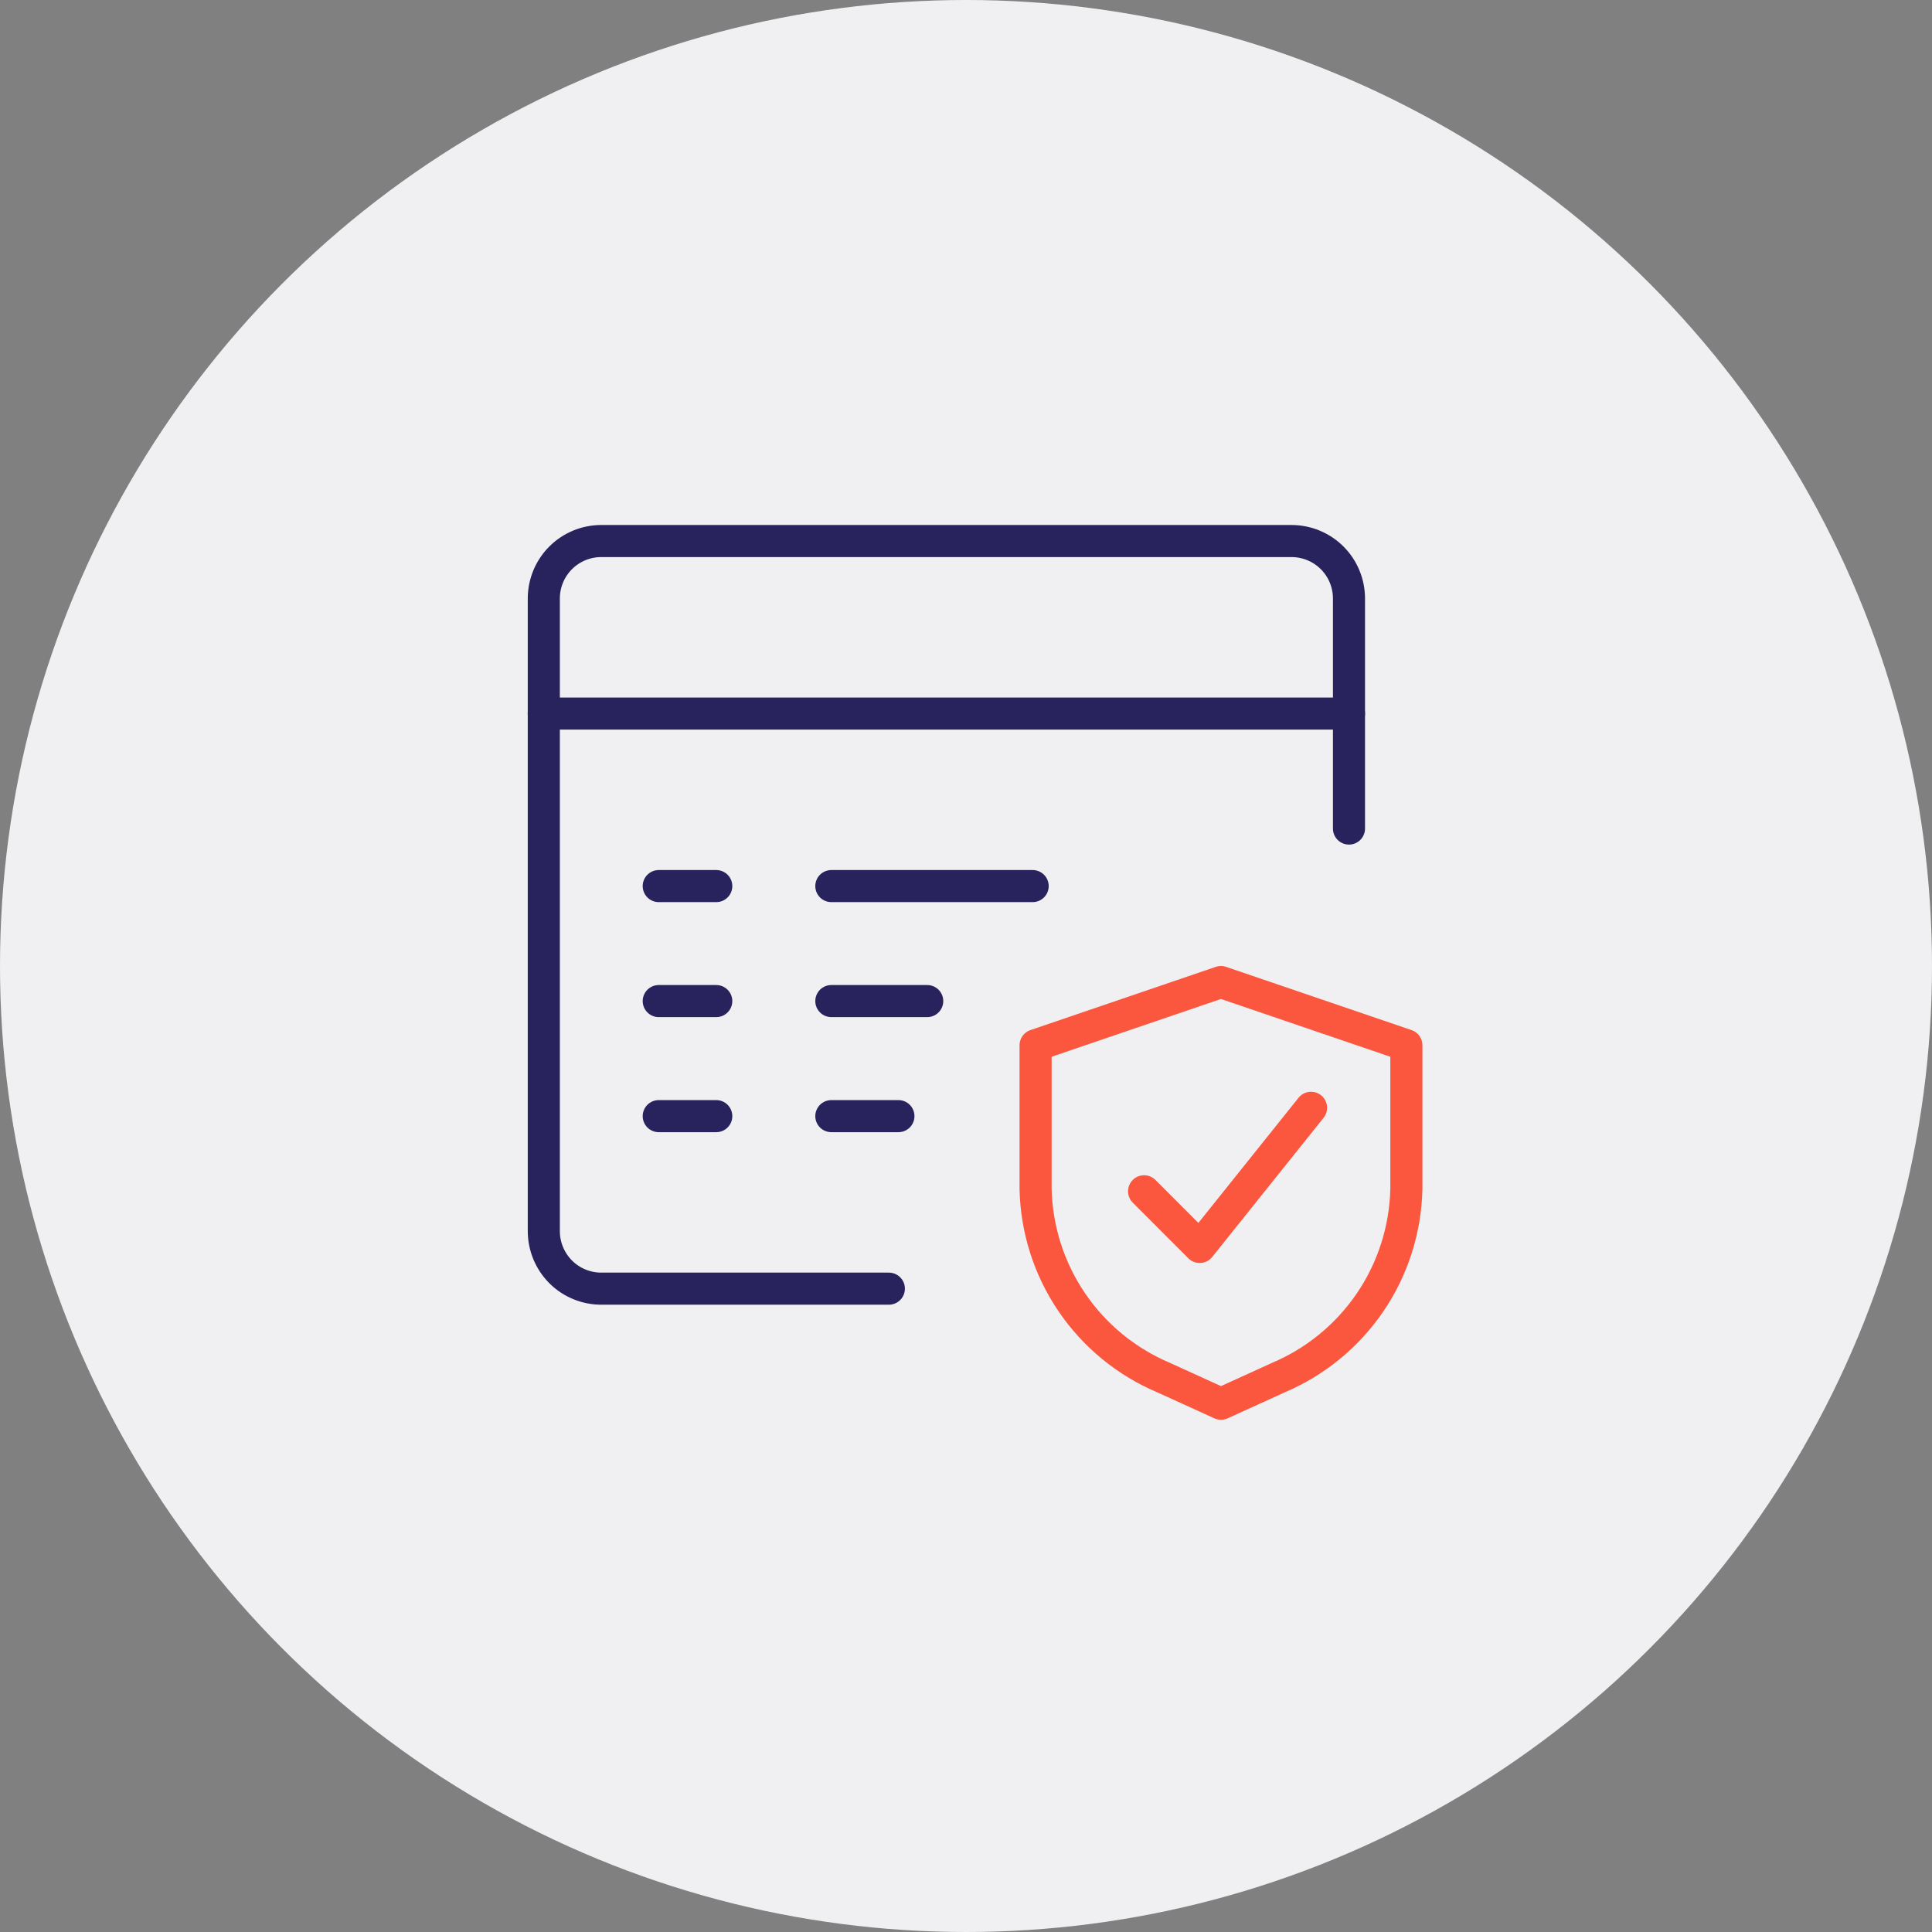
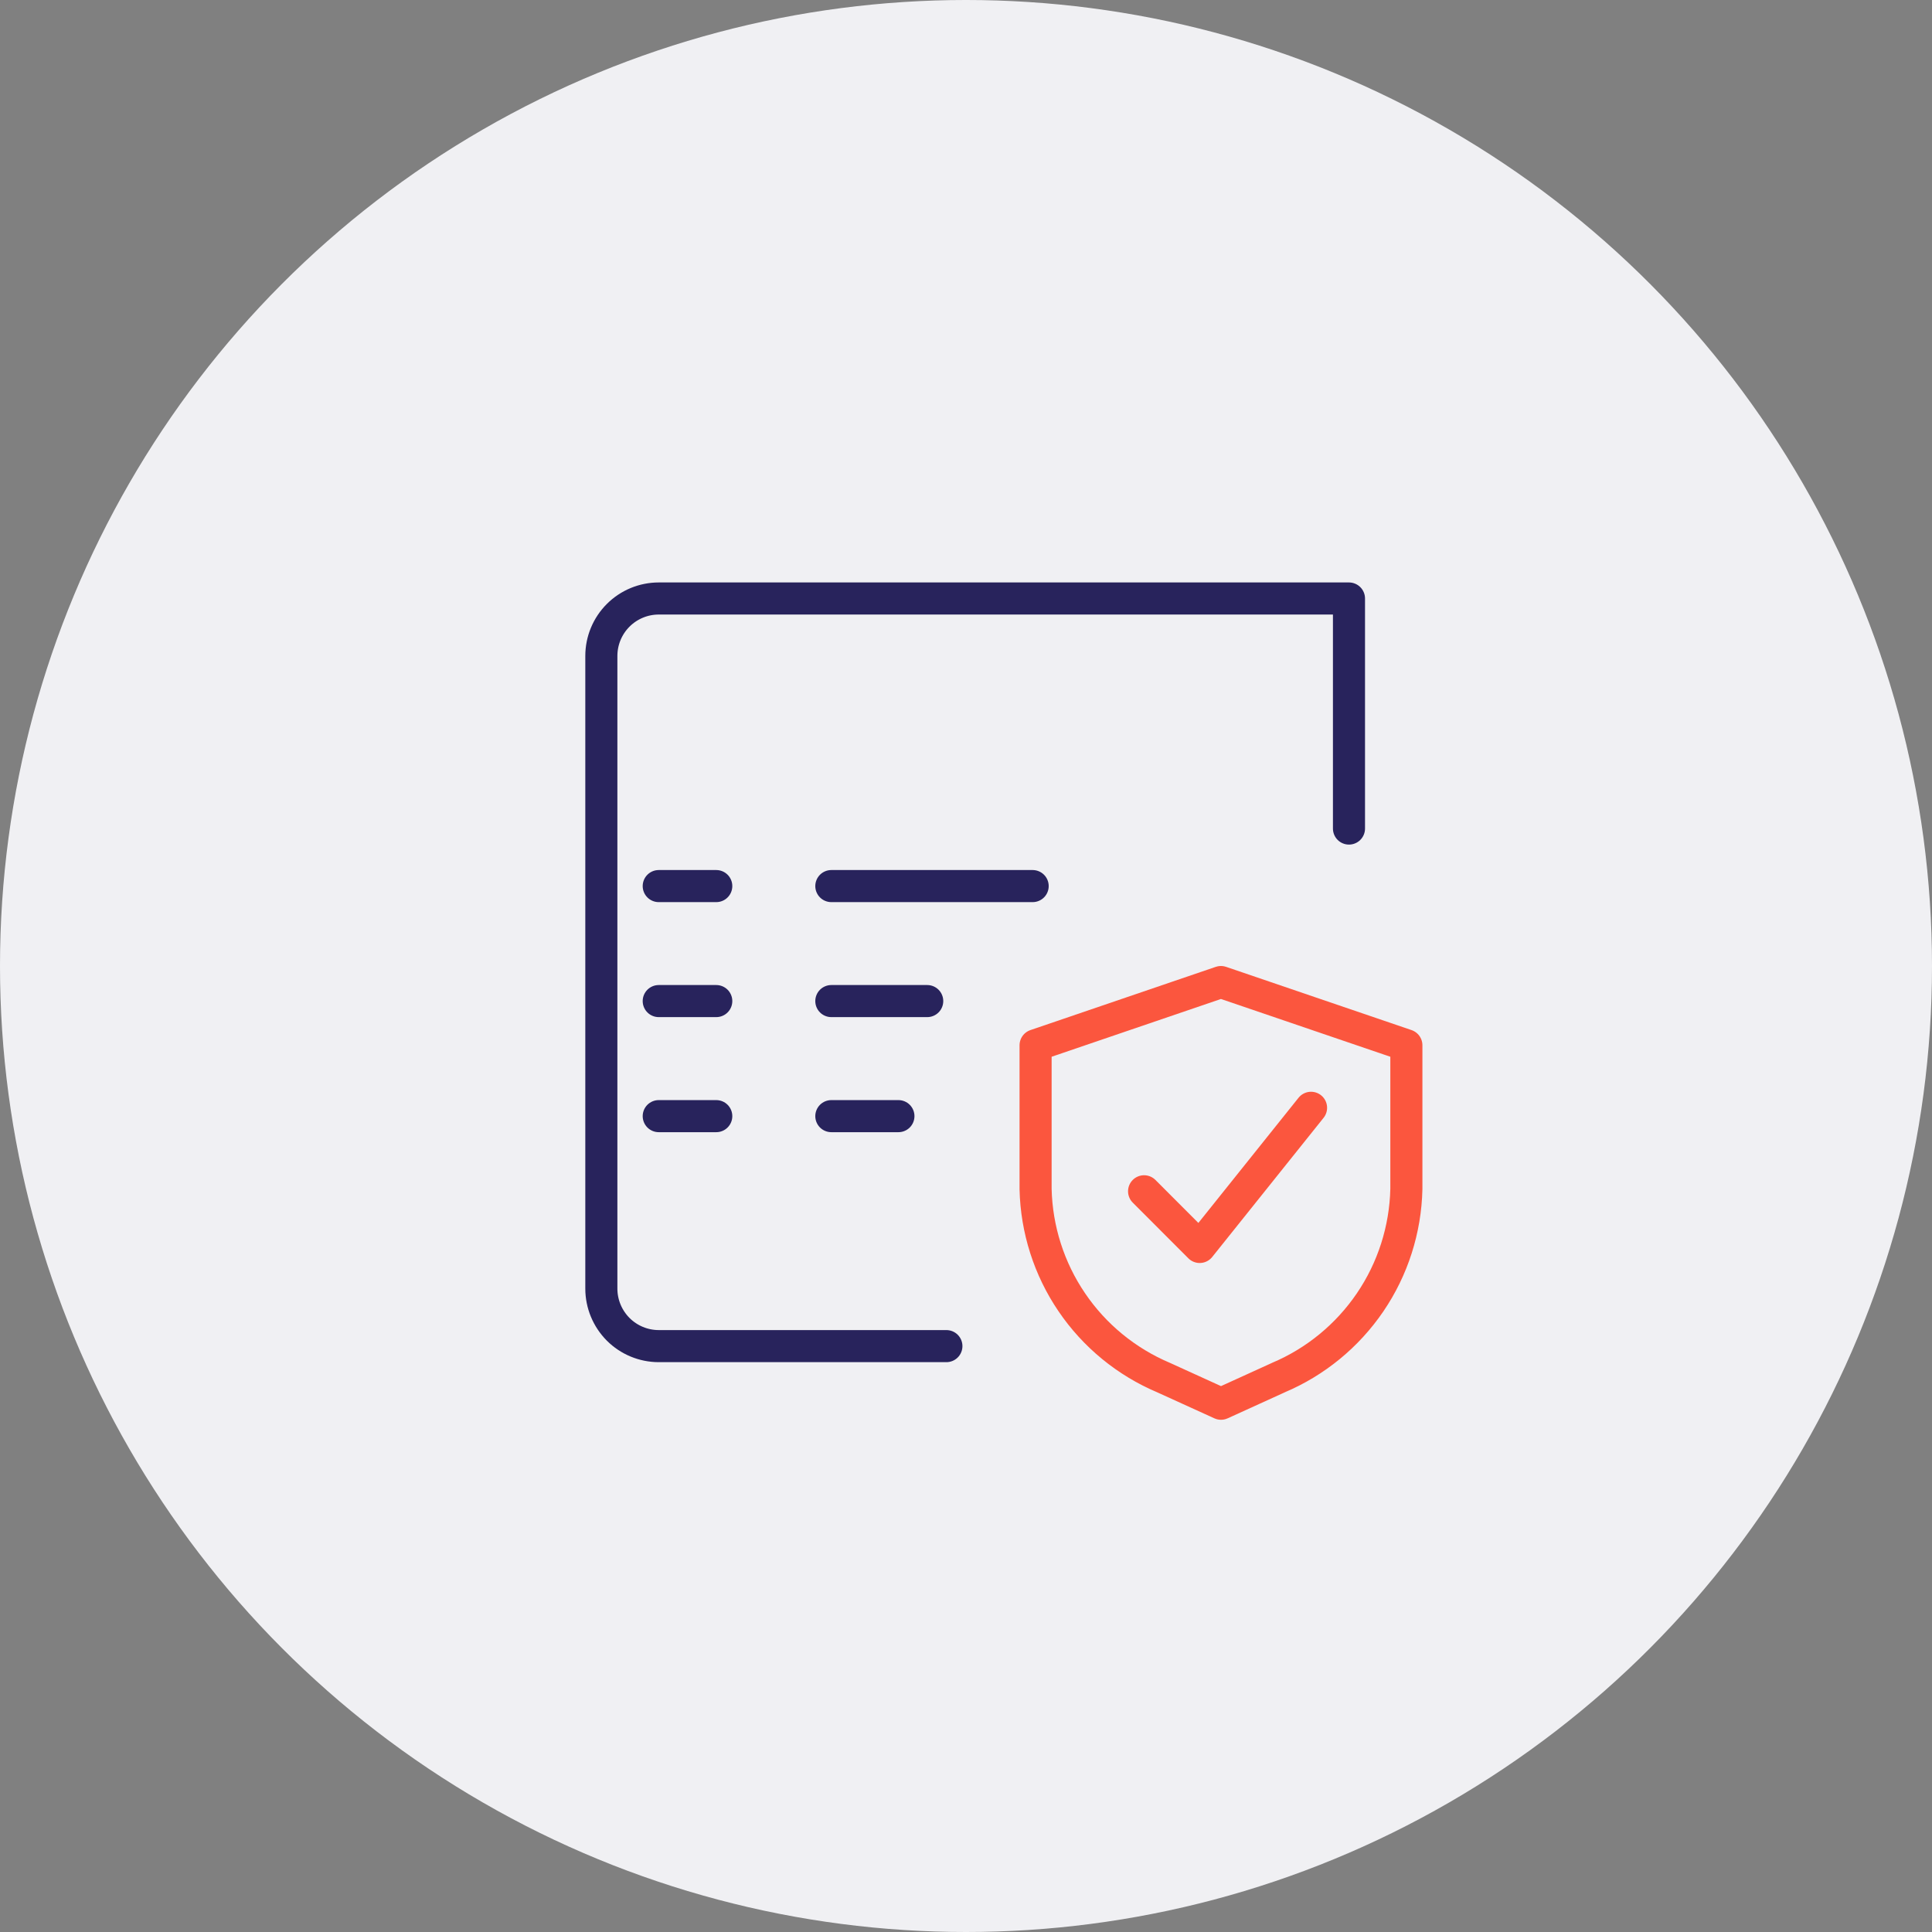
<svg xmlns="http://www.w3.org/2000/svg" id="Ebene_1" data-name="Ebene 1" viewBox="0 0 271 271">
  <rect x="0" y="0" width="271" height="271" fill="#808080" stroke="none" />
  <defs>
    <style>
      .cls-1 {
        stroke: #fb563e;
      }

      .cls-1, .cls-2 {
        fill: none;
        stroke-linecap: round;
        stroke-linejoin: round;
        stroke-width: 4.5px;
      }

      .cls-3 {
        fill: #f0f0f3;
        isolation: isolate;
      }

      .cls-2 {
        stroke: #28235c;
      }
    </style>
  </defs>
  <circle class="cls-3" cx="135.5" cy="135.5" r="135.5" />
  <g>
-     <path class="cls-2" d="M189.22,116.22v-32.27c0-2.14-.85-4.19-2.36-5.7-1.51-1.51-3.57-2.36-5.71-2.36h-96.81c-2.14,0-4.19.85-5.7,2.36-1.51,1.51-2.36,3.56-2.36,5.7v88.74c0,2.14.85,4.19,2.36,5.71,1.51,1.51,3.56,2.36,5.7,2.36h40.34" />
-     <path class="cls-2" d="M76.27,100.09h112.95" />
+     <path class="cls-2" d="M189.22,116.22v-32.27h-96.81c-2.14,0-4.19.85-5.7,2.36-1.51,1.51-2.36,3.56-2.36,5.7v88.74c0,2.14.85,4.19,2.36,5.71,1.51,1.51,3.56,2.36,5.7,2.36h40.34" />
    <path class="cls-2" d="M92.4,124.29h8.07" />
    <path class="cls-2" d="M92.4,140.42h8.07" />
    <path class="cls-2" d="M92.4,156.56h8.07" />
    <path class="cls-2" d="M116.61,124.29h28.24" />
    <path class="cls-2" d="M116.61,140.42h13.45" />
    <path class="cls-2" d="M116.61,156.56h9.41" />
    <path class="cls-1" d="M179.31,193.24l-8.04,3.66-8.04-3.66c-5.23-2.21-9.71-5.88-12.89-10.57-3.19-4.69-4.95-10.21-5.08-15.88v-20.17l26-8.87,26.01,8.87v20.17c-.13,5.67-1.89,11.19-5.08,15.88-3.19,4.69-7.67,8.37-12.89,10.57Z" />
    <path class="cls-1" d="M160.48,167.1l7.8,7.81,15.62-19.52" />
  </g>
</svg>